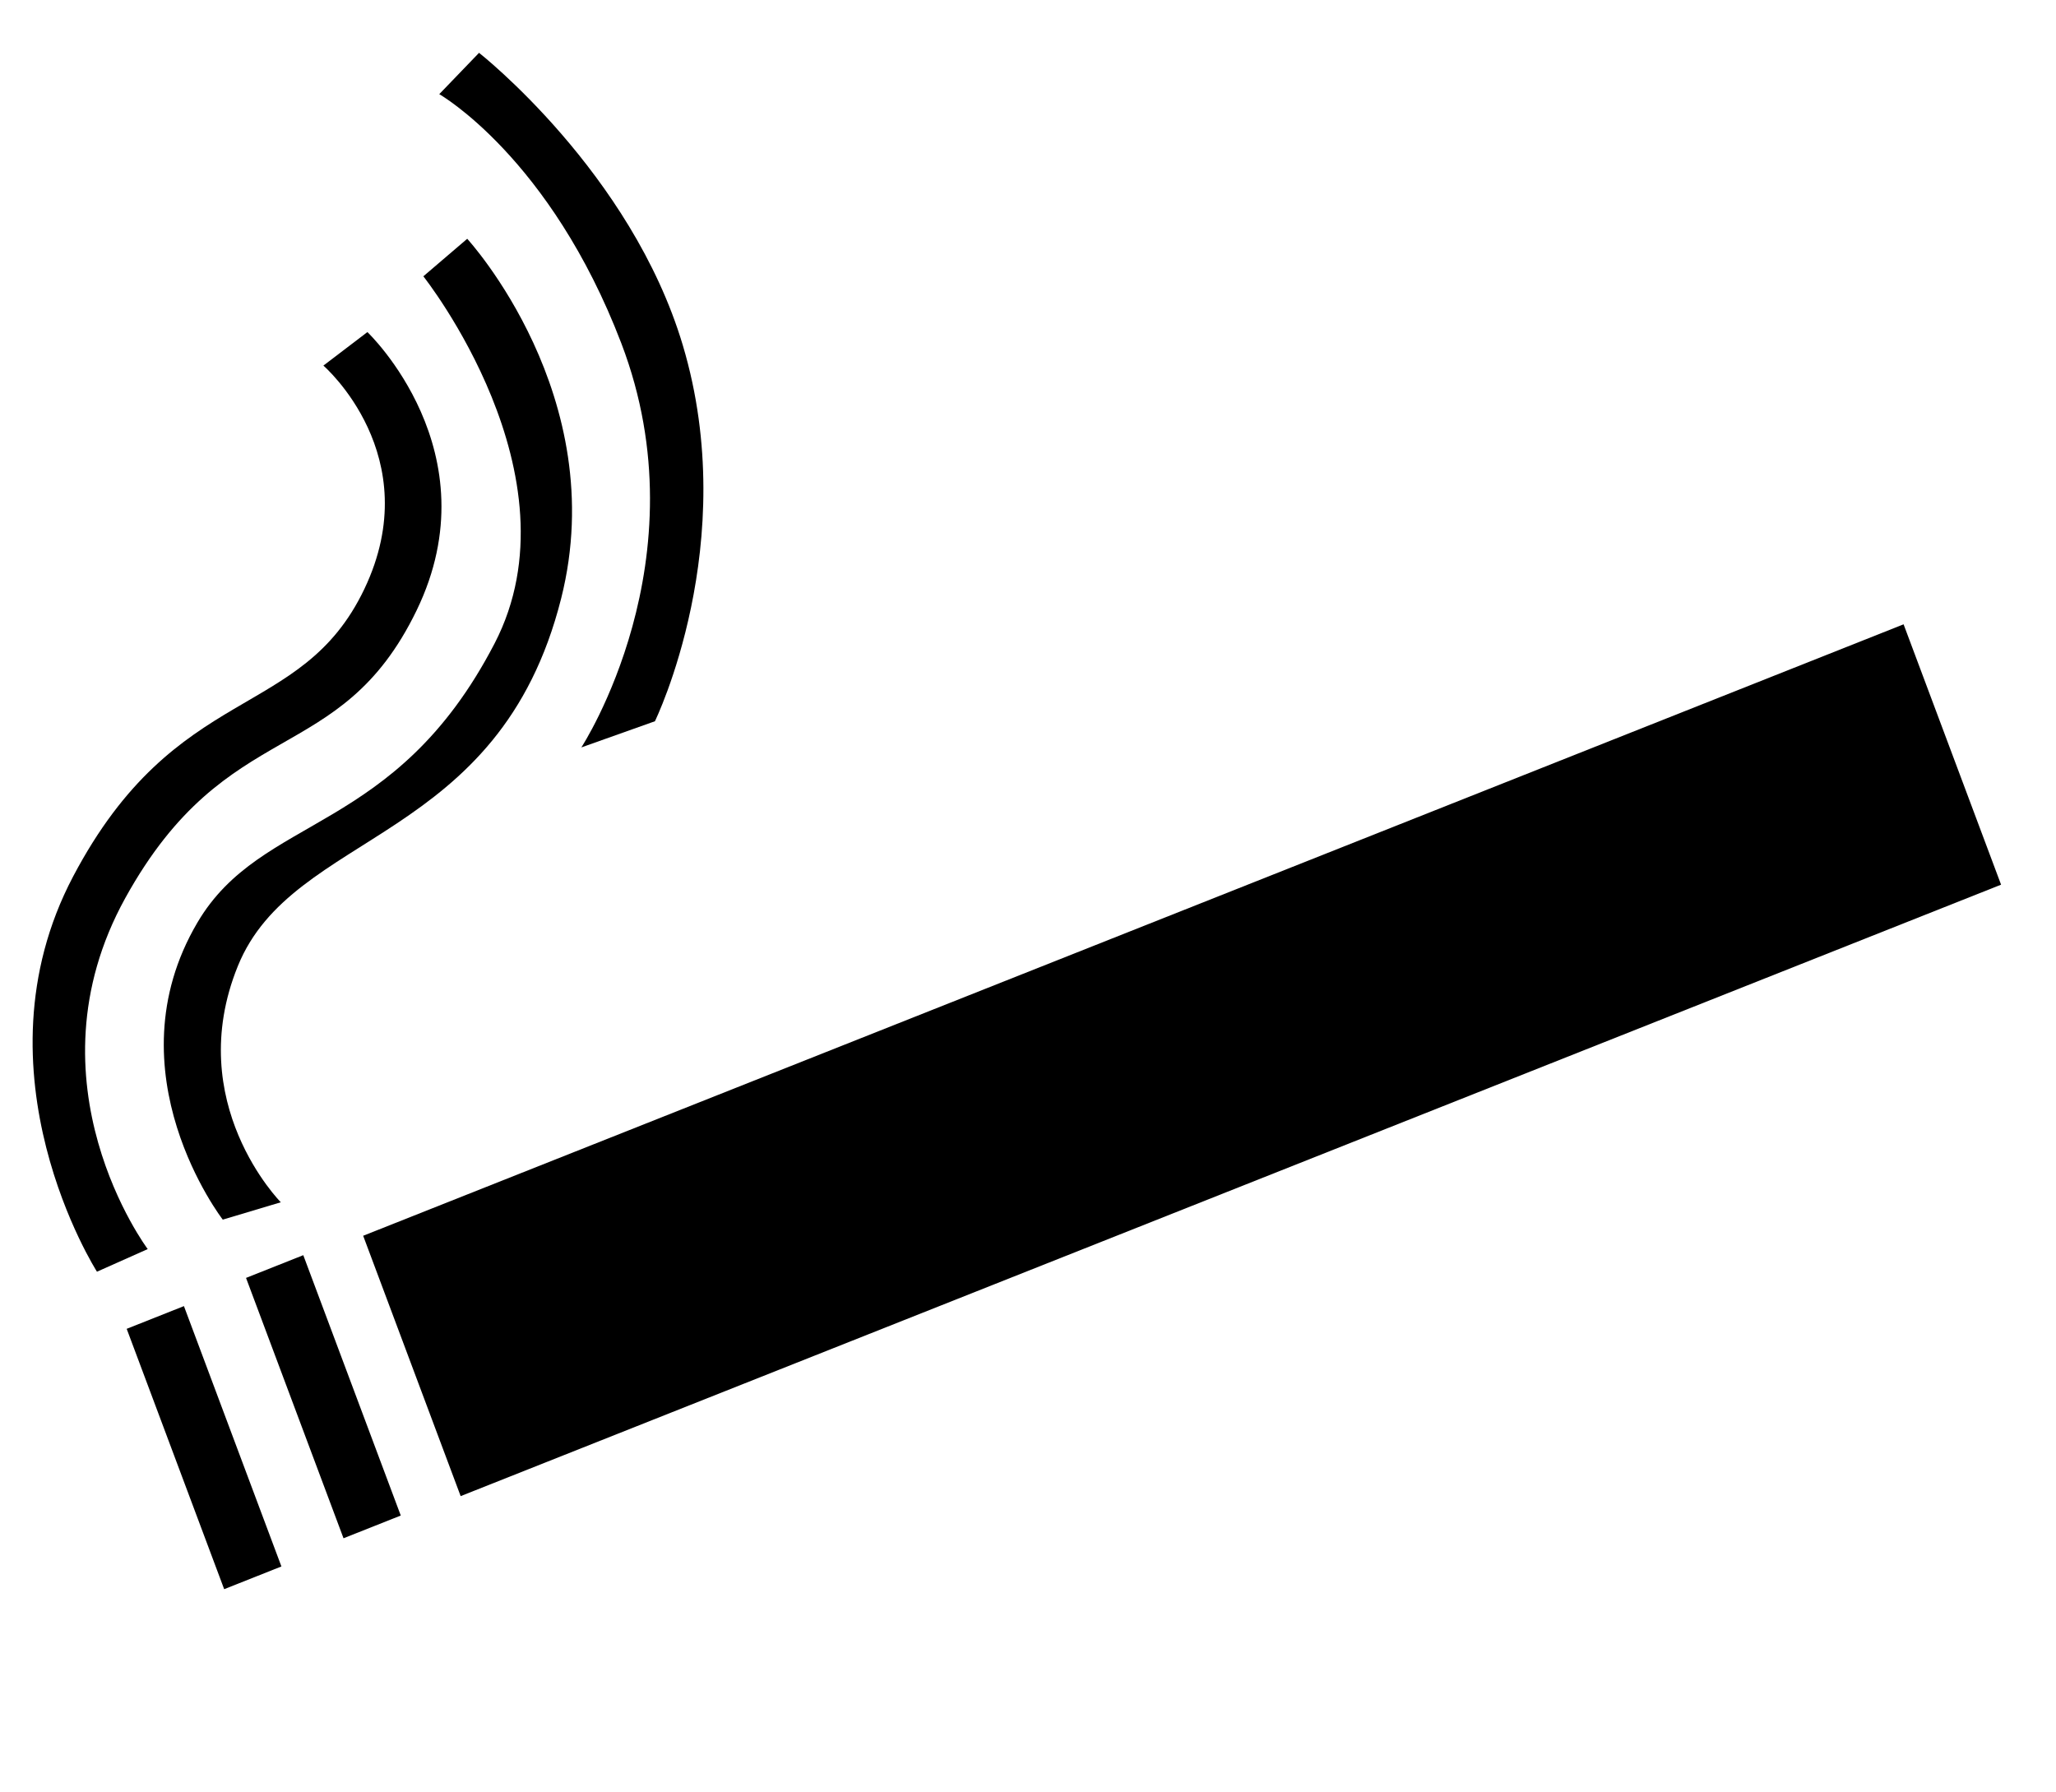
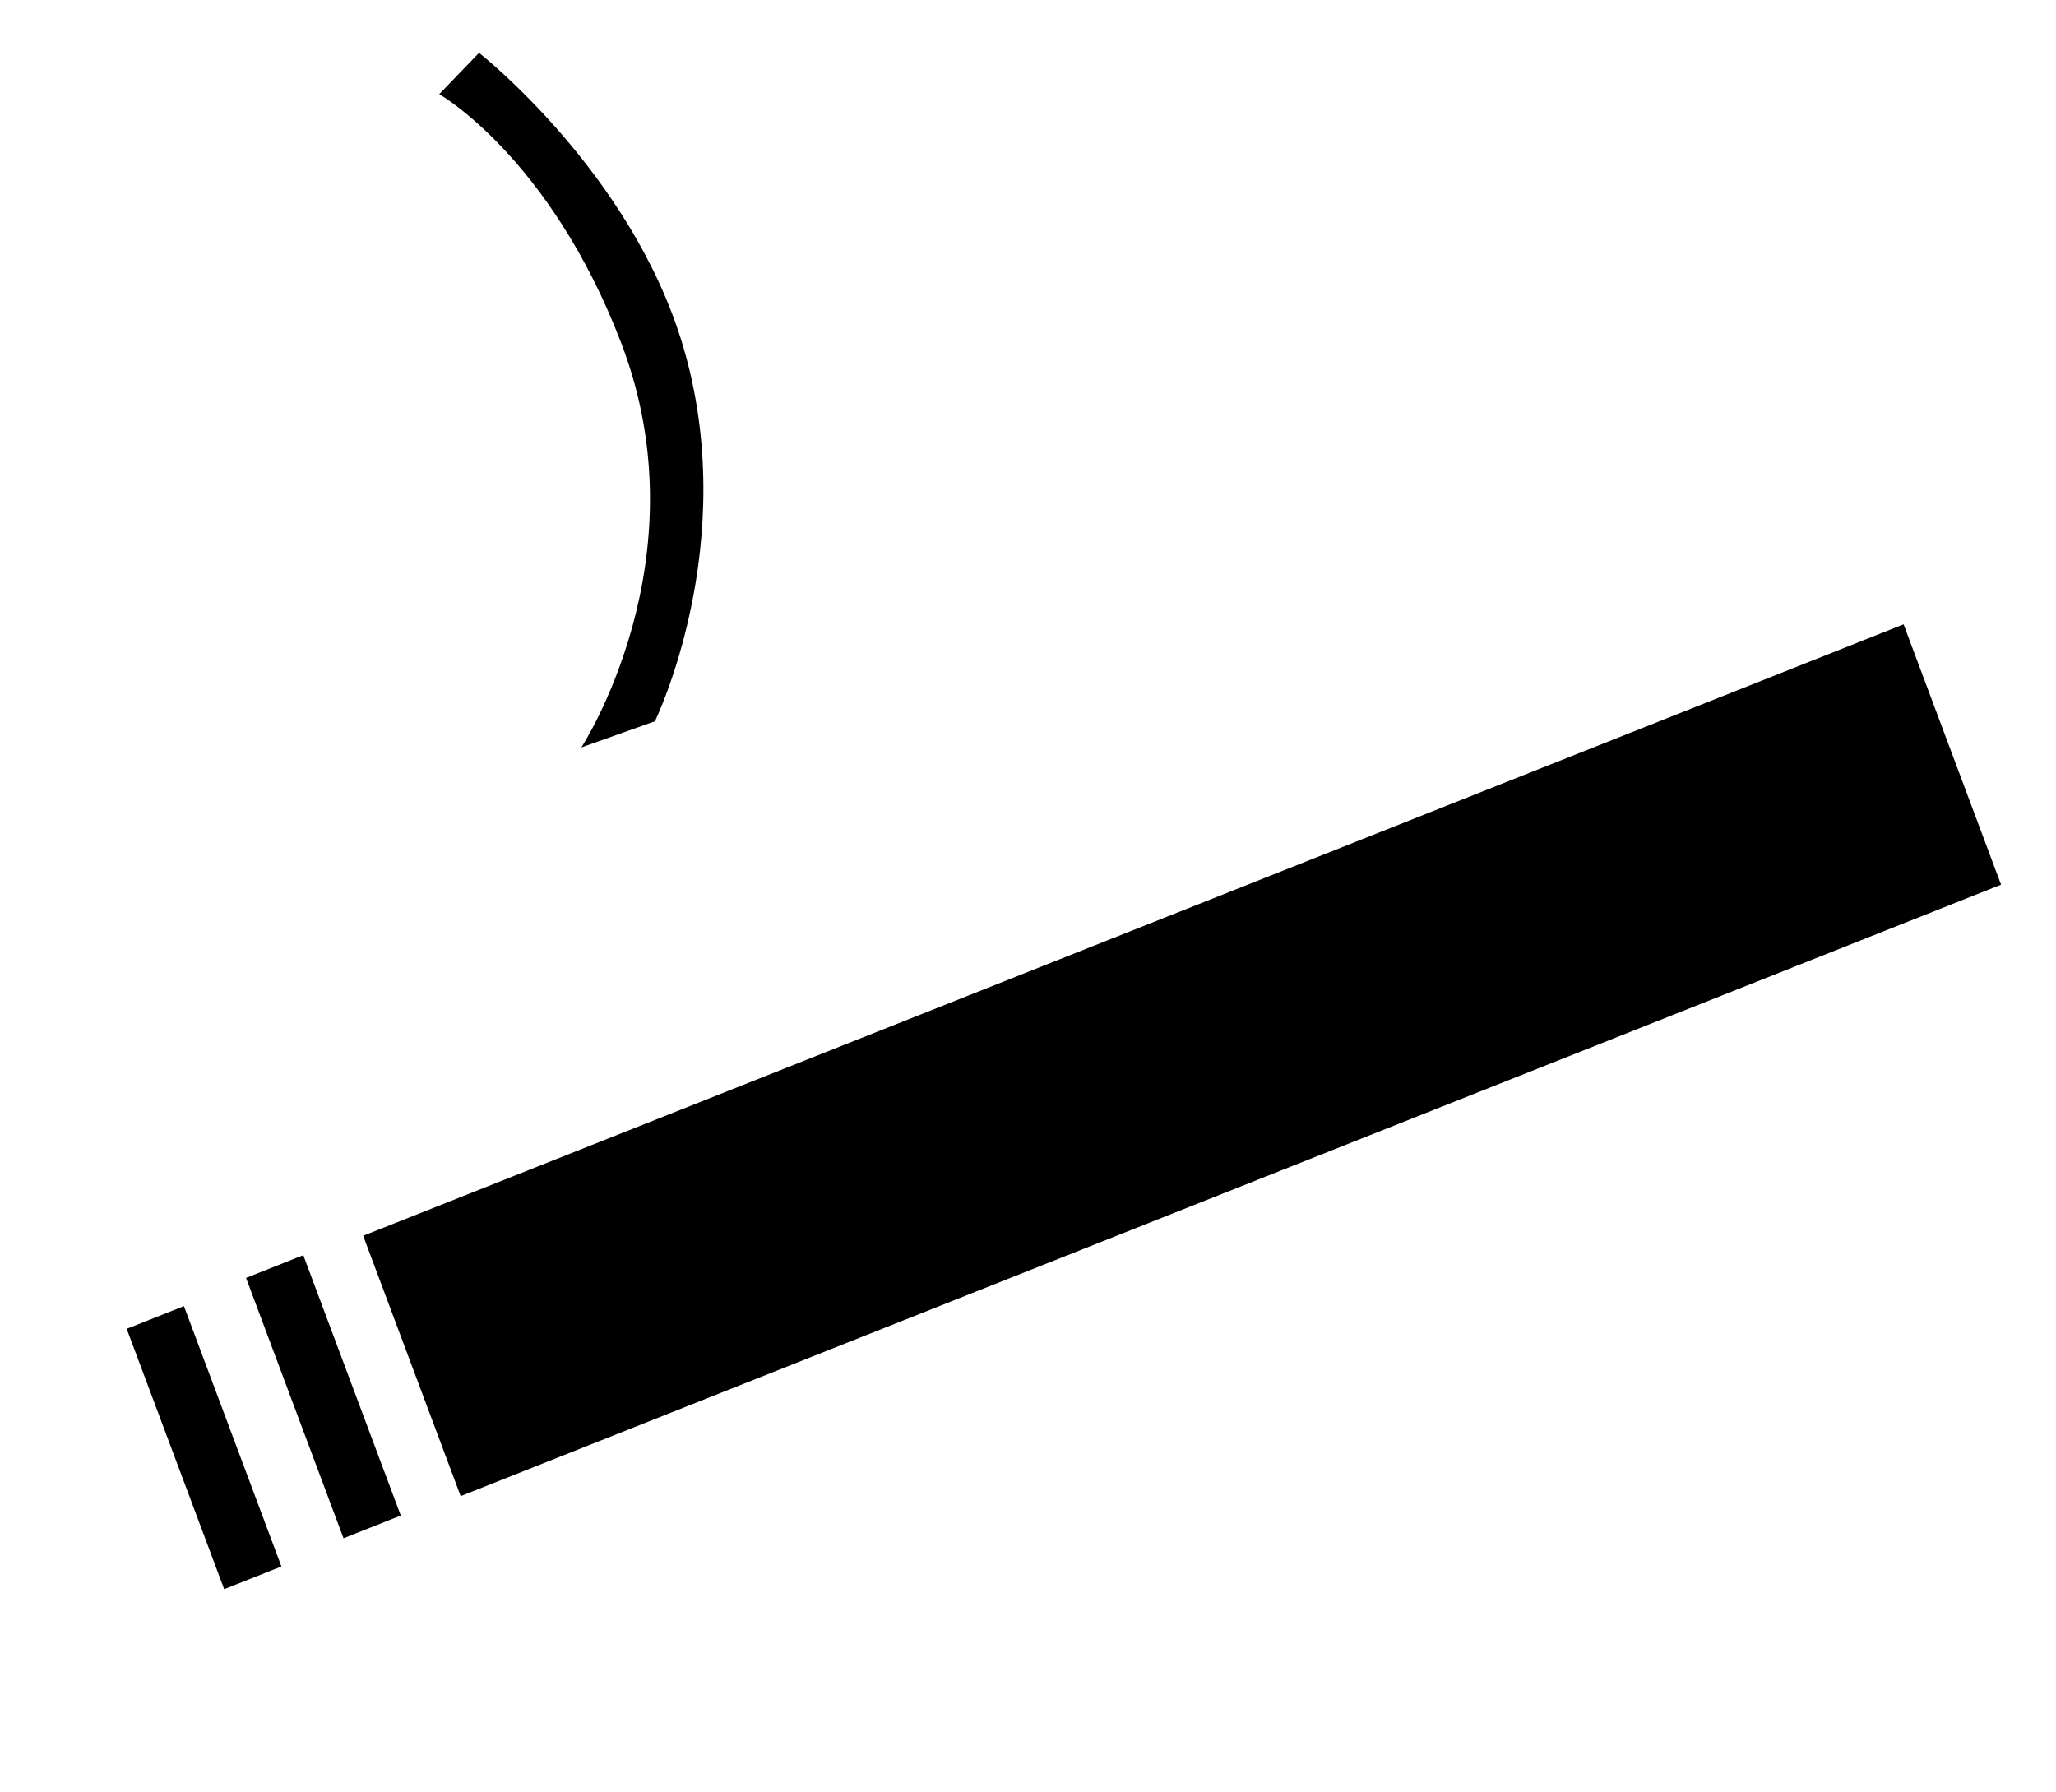
<svg xmlns="http://www.w3.org/2000/svg" width="166.556" height="145.169">
  <title>cigarette butt deposit</title>
  <g>
    <title>Layer 1</title>
    <g id="cigarette" />
    <g id="smoke">
      <g transform="rotate(24.145 77.481 85.773)" id="g6">
        <rect height="26" width="154.983" y="38.925" x="10.281" transform="matrix(0.604 -0.621 0.609 0.616 9.574 100.921)" id="rect8" />
        <rect height="26" width="5.76" y="99.893" x="23.844" transform="matrix(0.604 -0.621 0.609 0.616 -43.01 78.784)" id="rect10" />
        <rect height="25.999" width="5.759" y="108.731" x="15.508" transform="matrix(0.604 -0.621 0.609 0.616 -50.492 75.882)" id="rect12" />
-         <path d="m32.291,118.767l-3.715,3.207c0,0 -13.289,-7.106 -11.717,-21.136c1.143,-10.203 11.717,-12.973 12.717,-30.464c0.874,-15.304 -17.432,-24.78 -17.432,-24.78l2,-4.227c0,0 15.929,6.837 18.861,23.468c3.573,20.261 -12.146,25.946 -11.717,37.898c0.429,11.952 11.003,16.034 11.003,16.034z" id="path14" />
-         <path d="m24.003,126.639l-3.001,3.353c0,0 -16.003,-10.495 -14.86,-28.424c1.143,-17.929 11.717,-18.949 12.003,-30.901c0.285,-11.954 -10.431,-15.16 -10.431,-15.16l2.143,-3.936c0,0 13.289,4.664 12.86,18.949c-0.429,14.285 -10.574,13.847 -12.003,30.901c-1.429,17.054 13.289,25.217 13.289,25.217z" id="path16" />
        <path d="m39.435,75.185l4.572,-4.373c0,0 0.536,-16.034 -10.395,-28.715c-9.56,-11.091 -24.756,-14.868 -24.756,-14.868l-1.571,4.373c0,0 10.301,0.993 21.719,12.39c13.289,13.264 10.431,31.193 10.431,31.193z" id="path18" />
      </g>
    </g>
  </g>
</svg>